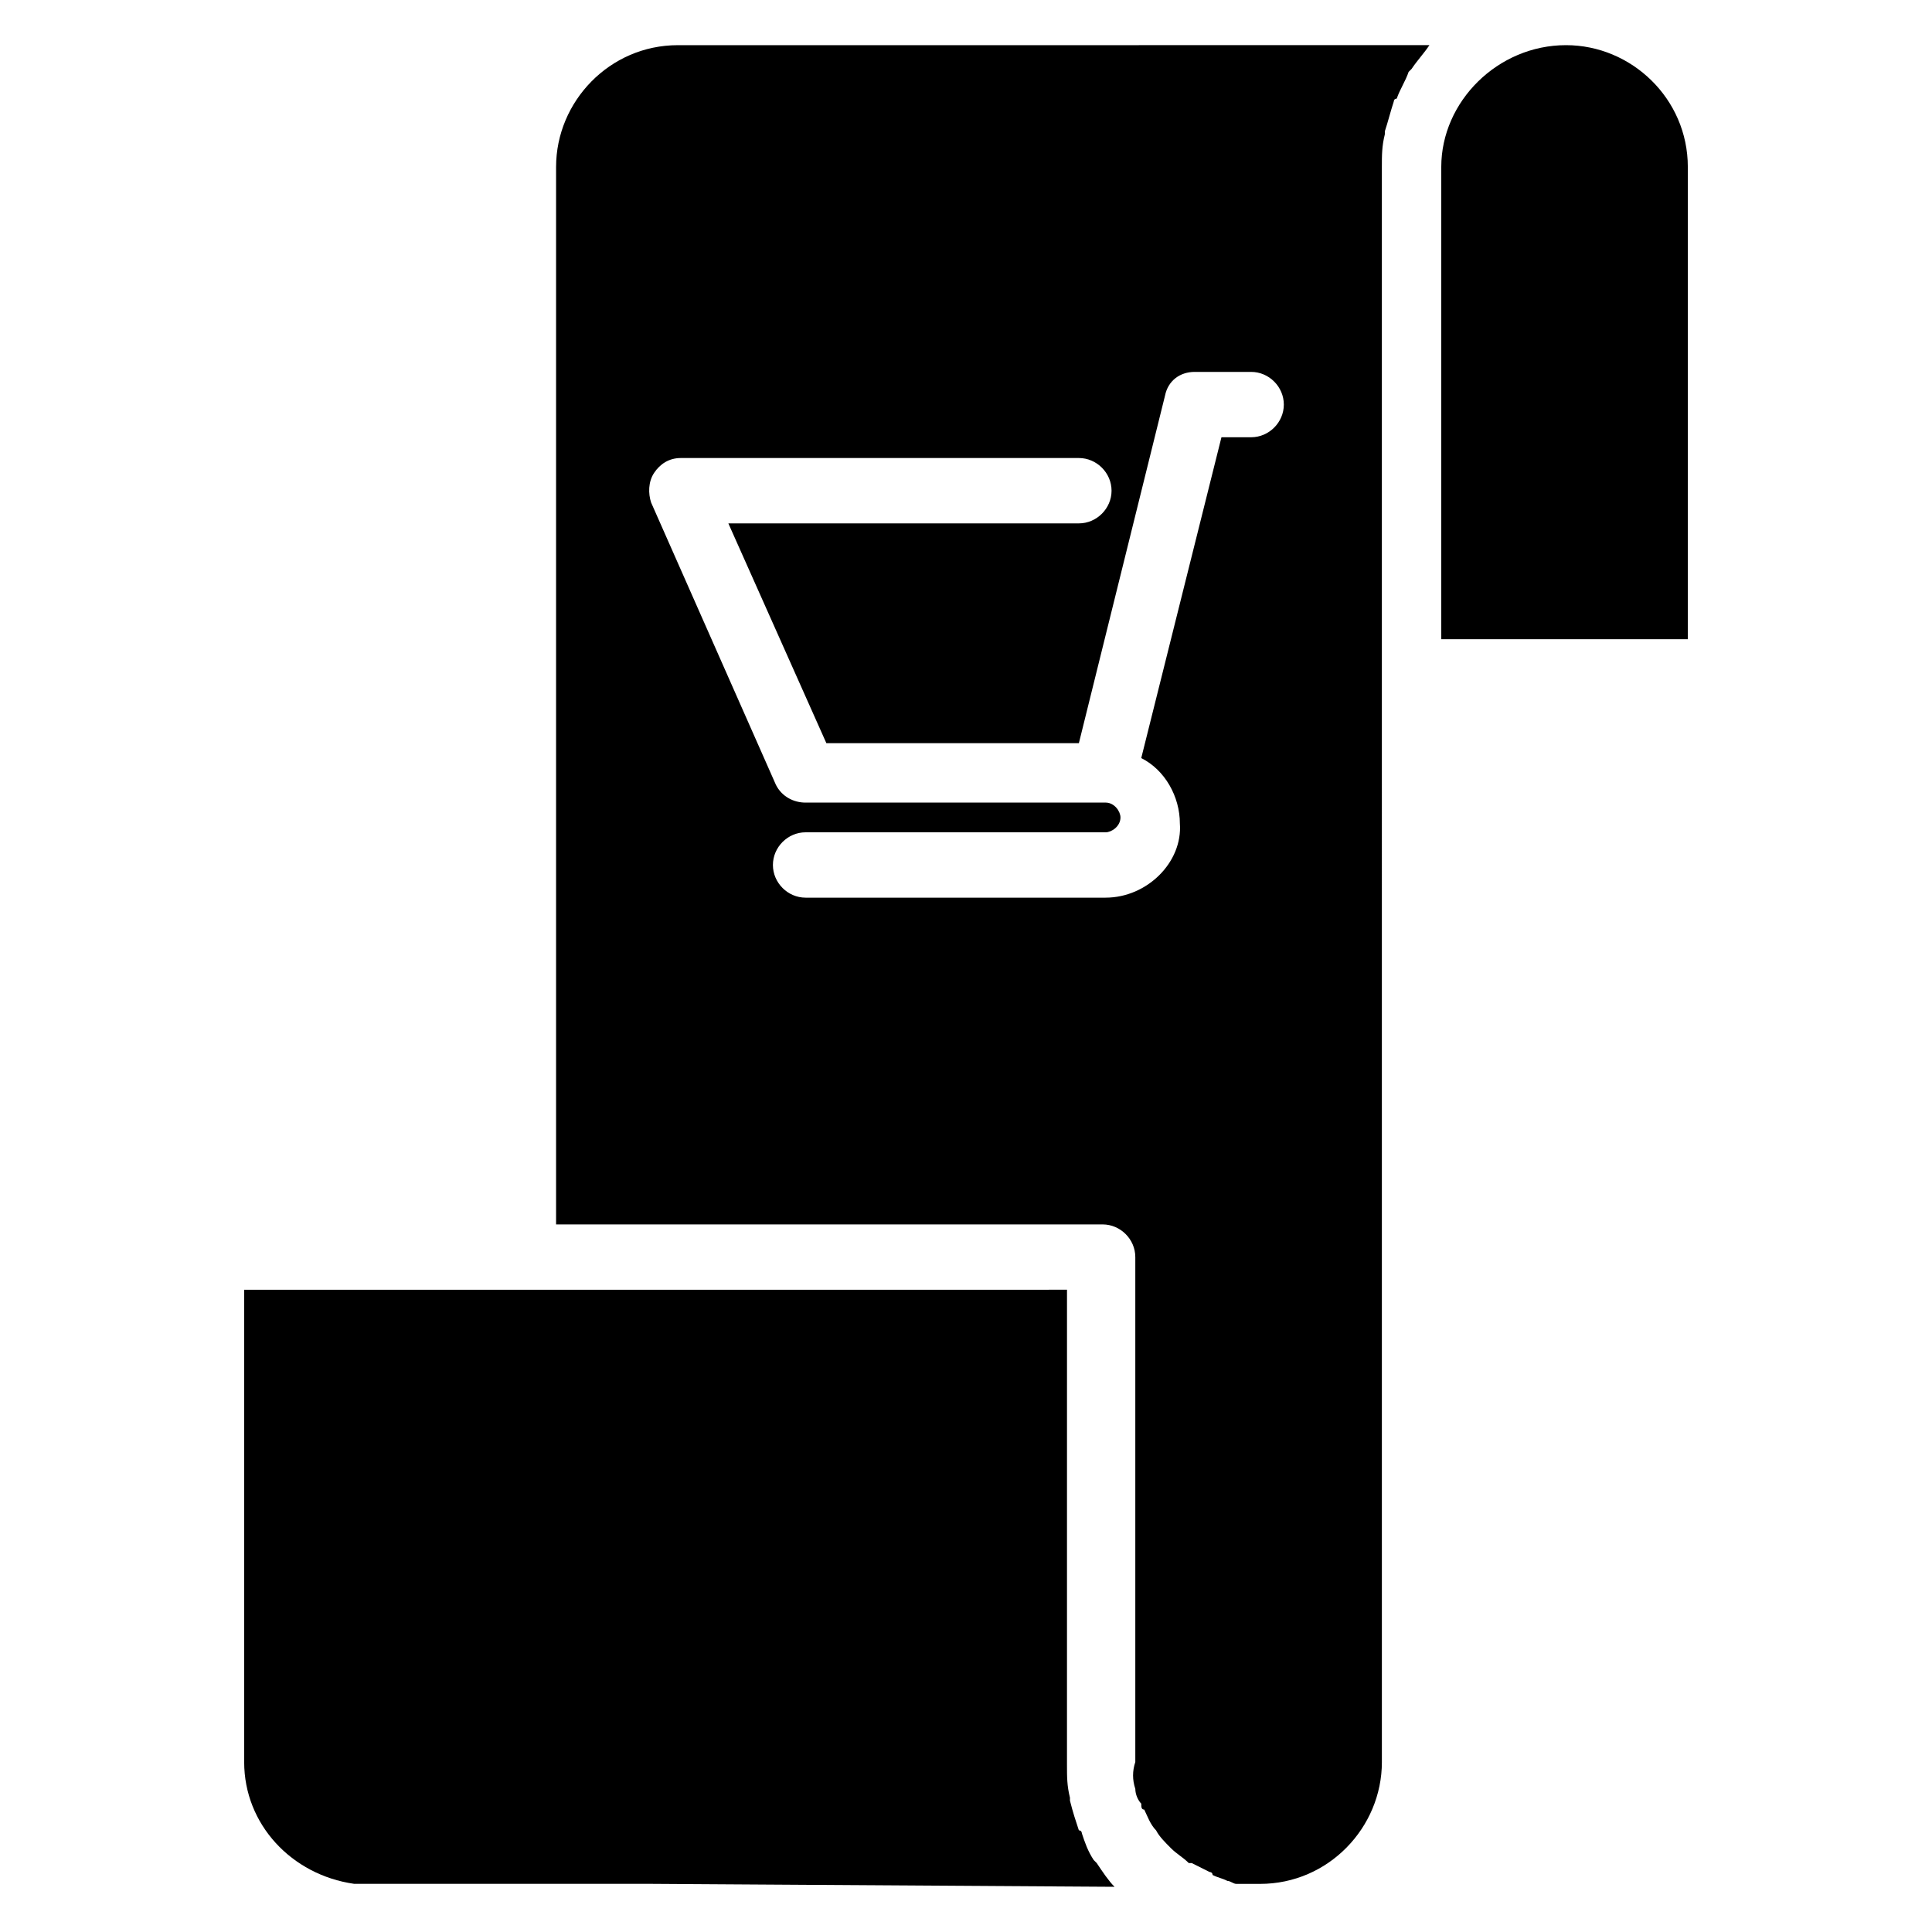
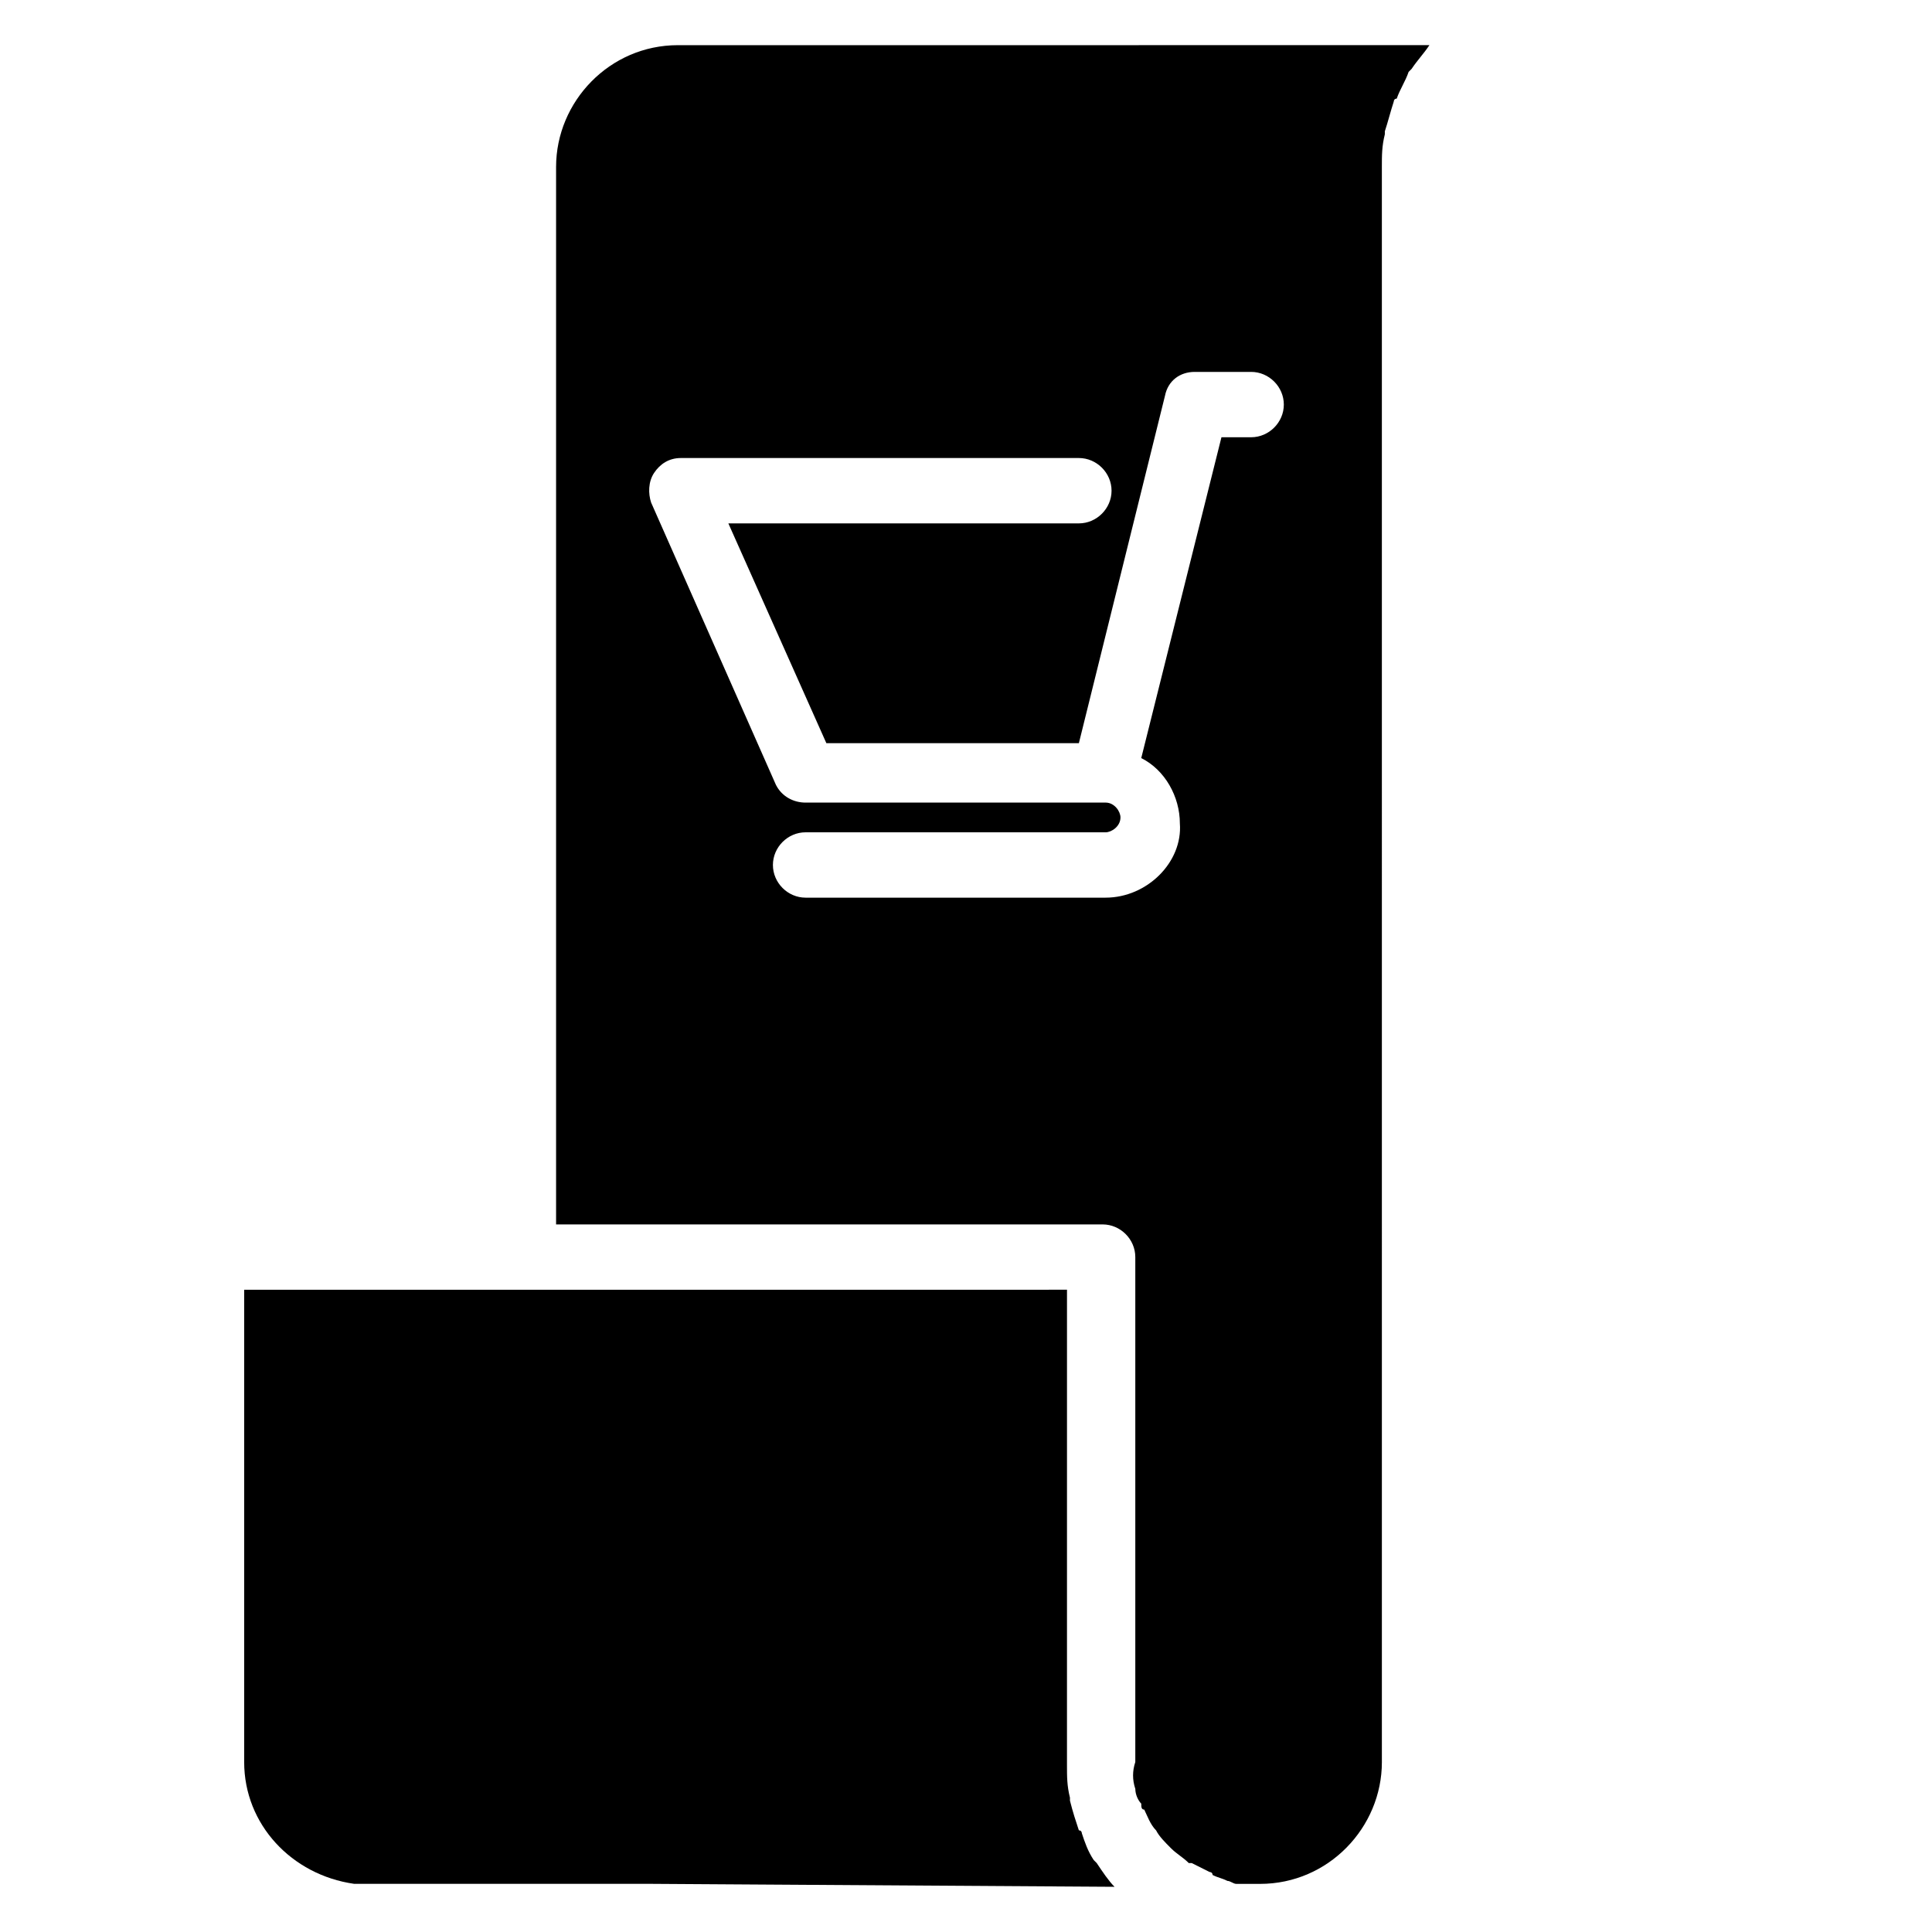
<svg xmlns="http://www.w3.org/2000/svg" fill="#000000" width="800px" height="800px" version="1.1" viewBox="144 144 512 512">
  <g>
    <path d="m444.87 618.05c0 1.574 0.789 3.148 1.574 3.938 0 0.789 0 1.574 0.789 1.574 0.789 1.574 1.574 3.938 3.148 5.512 0.789 1.574 2.363 3.148 3.938 4.723 1.574 1.574 3.148 2.363 4.723 3.938h0.789c1.574 0.789 3.148 1.574 4.723 2.363 0 0 0.789 0 0.789 0.789 1.574 0.789 2.363 0.789 3.938 1.574 0.789 0 1.574 0.789 2.363 0.789h3.148 3.148c18.105 0 32.273-14.957 32.273-32.273l-0.004-288.91v-133.82c0-3.148 0-5.512 0.789-8.66v-0.789c0.789-2.363 1.574-5.512 2.363-7.871 0 0 0-0.789 0.789-0.789 0.789-2.363 2.363-4.723 3.148-7.086l0.789-0.789c1.574-2.363 3.148-3.938 4.723-6.297l-199.17 0.004c-18.105 0-32.273 14.957-32.273 32.273v280.24h144.84c4.723 0 8.66 3.938 8.66 8.66v133.82c-0.789 2.367-0.789 4.727-0.004 7.09zm-7.871-236.16h-79.508c-4.723 0-8.66-3.938-8.66-8.66s3.938-8.66 8.66-8.66h79.508c1.574 0 3.938-1.574 3.938-3.938 0-1.574-1.574-3.938-3.938-3.938l-79.508 0.004c-3.148 0-6.297-1.574-7.871-4.723l-33.062-74.785c-0.789-2.363-0.789-5.512 0.789-7.871 1.574-2.363 3.938-3.938 7.086-3.938h105.48c4.723 0 8.66 3.938 8.66 8.66s-3.938 8.66-8.66 8.66h-92.891l25.977 58.254h66.914l22.828-92.102c0.789-3.938 3.938-6.297 7.871-6.297h14.957c4.723 0 8.66 3.938 8.66 8.66s-3.938 8.66-8.66 8.66h-7.871l-21.254 85.02c6.297 3.148 10.234 10.234 10.234 17.32 0.785 10.223-8.66 19.672-19.684 19.672z" />
-     <path d="m591.29 188.24c0-18.105-14.957-32.273-32.273-32.273-18.109-0.004-33.066 14.953-33.066 32.273v125.16h65.336z" />
    <path d="m281.92 485.8h-73.211v125.16c0 16.531 12.594 29.914 29.125 32.273h0.789 1.574 0.789 0.789 1.574 72.422l123.59 0.789c-1.574-1.574-3.148-3.938-4.723-6.297l-0.789-0.789c-1.574-2.363-2.363-4.723-3.148-7.086 0 0 0-0.789-0.789-0.789-0.789-2.363-1.574-4.723-2.363-7.871v-0.789c-0.789-3.148-0.789-5.512-0.789-8.66l0.004-125.95z" />
  </g>
</svg>